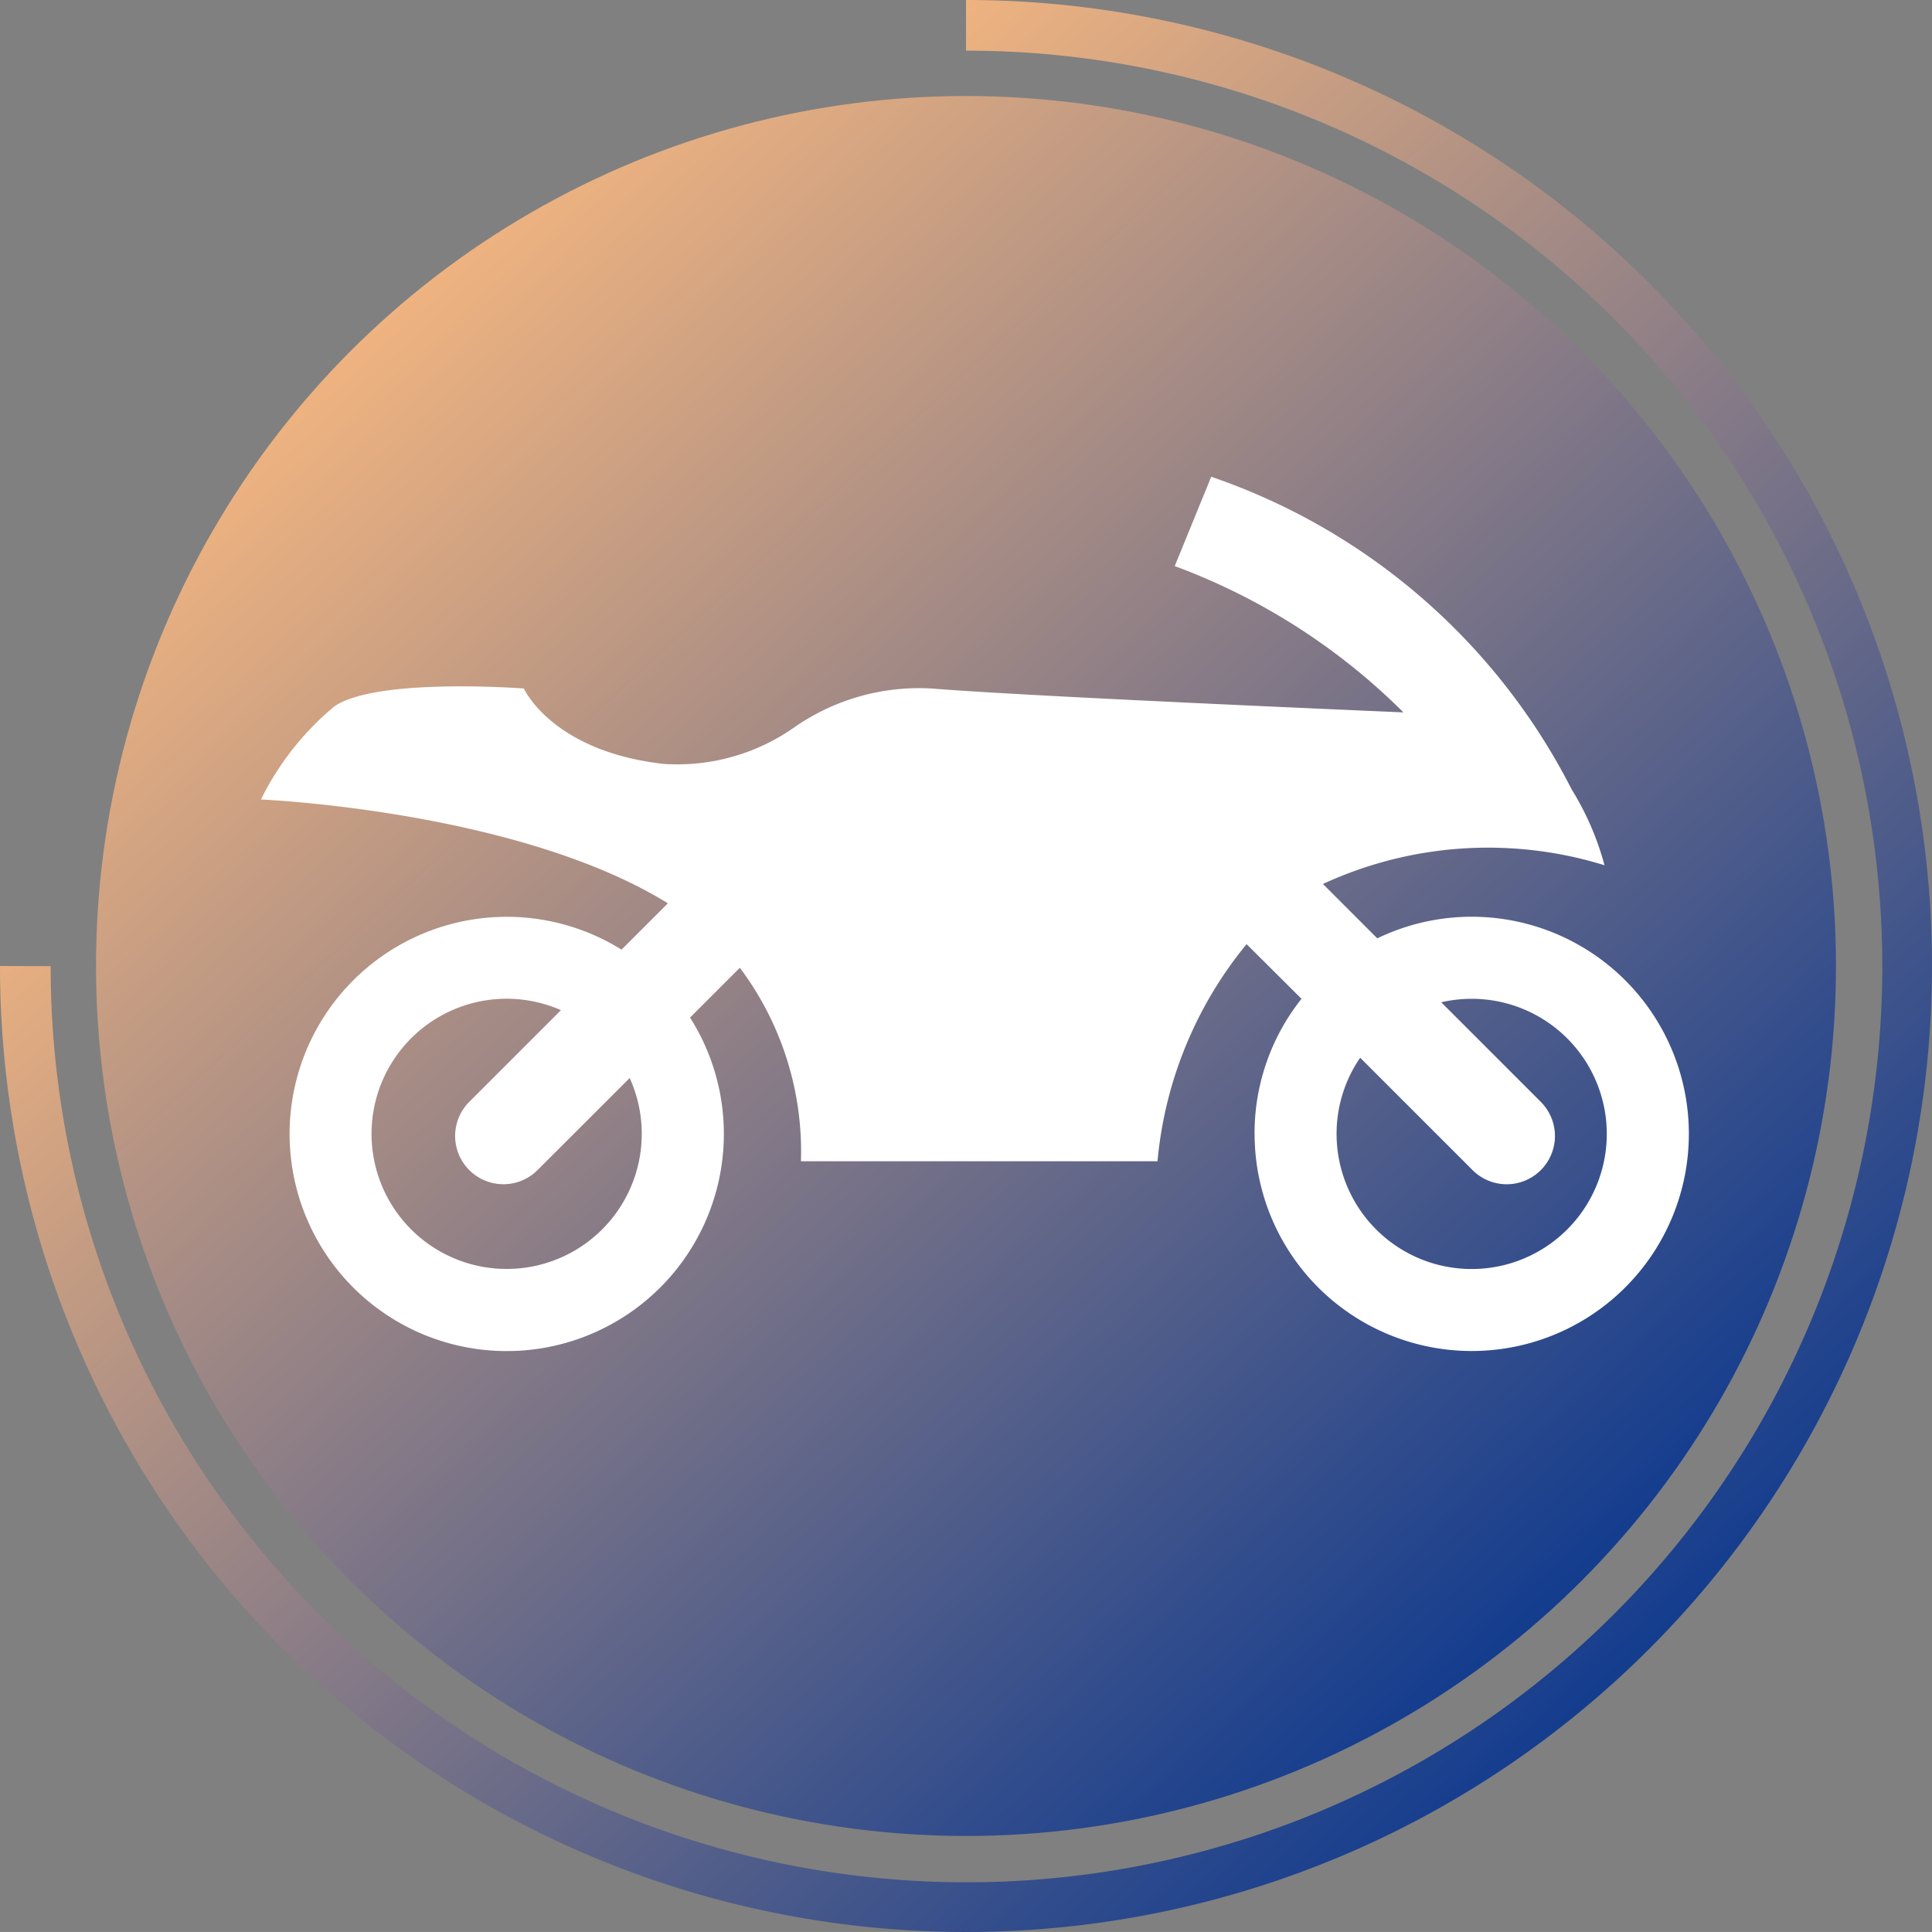
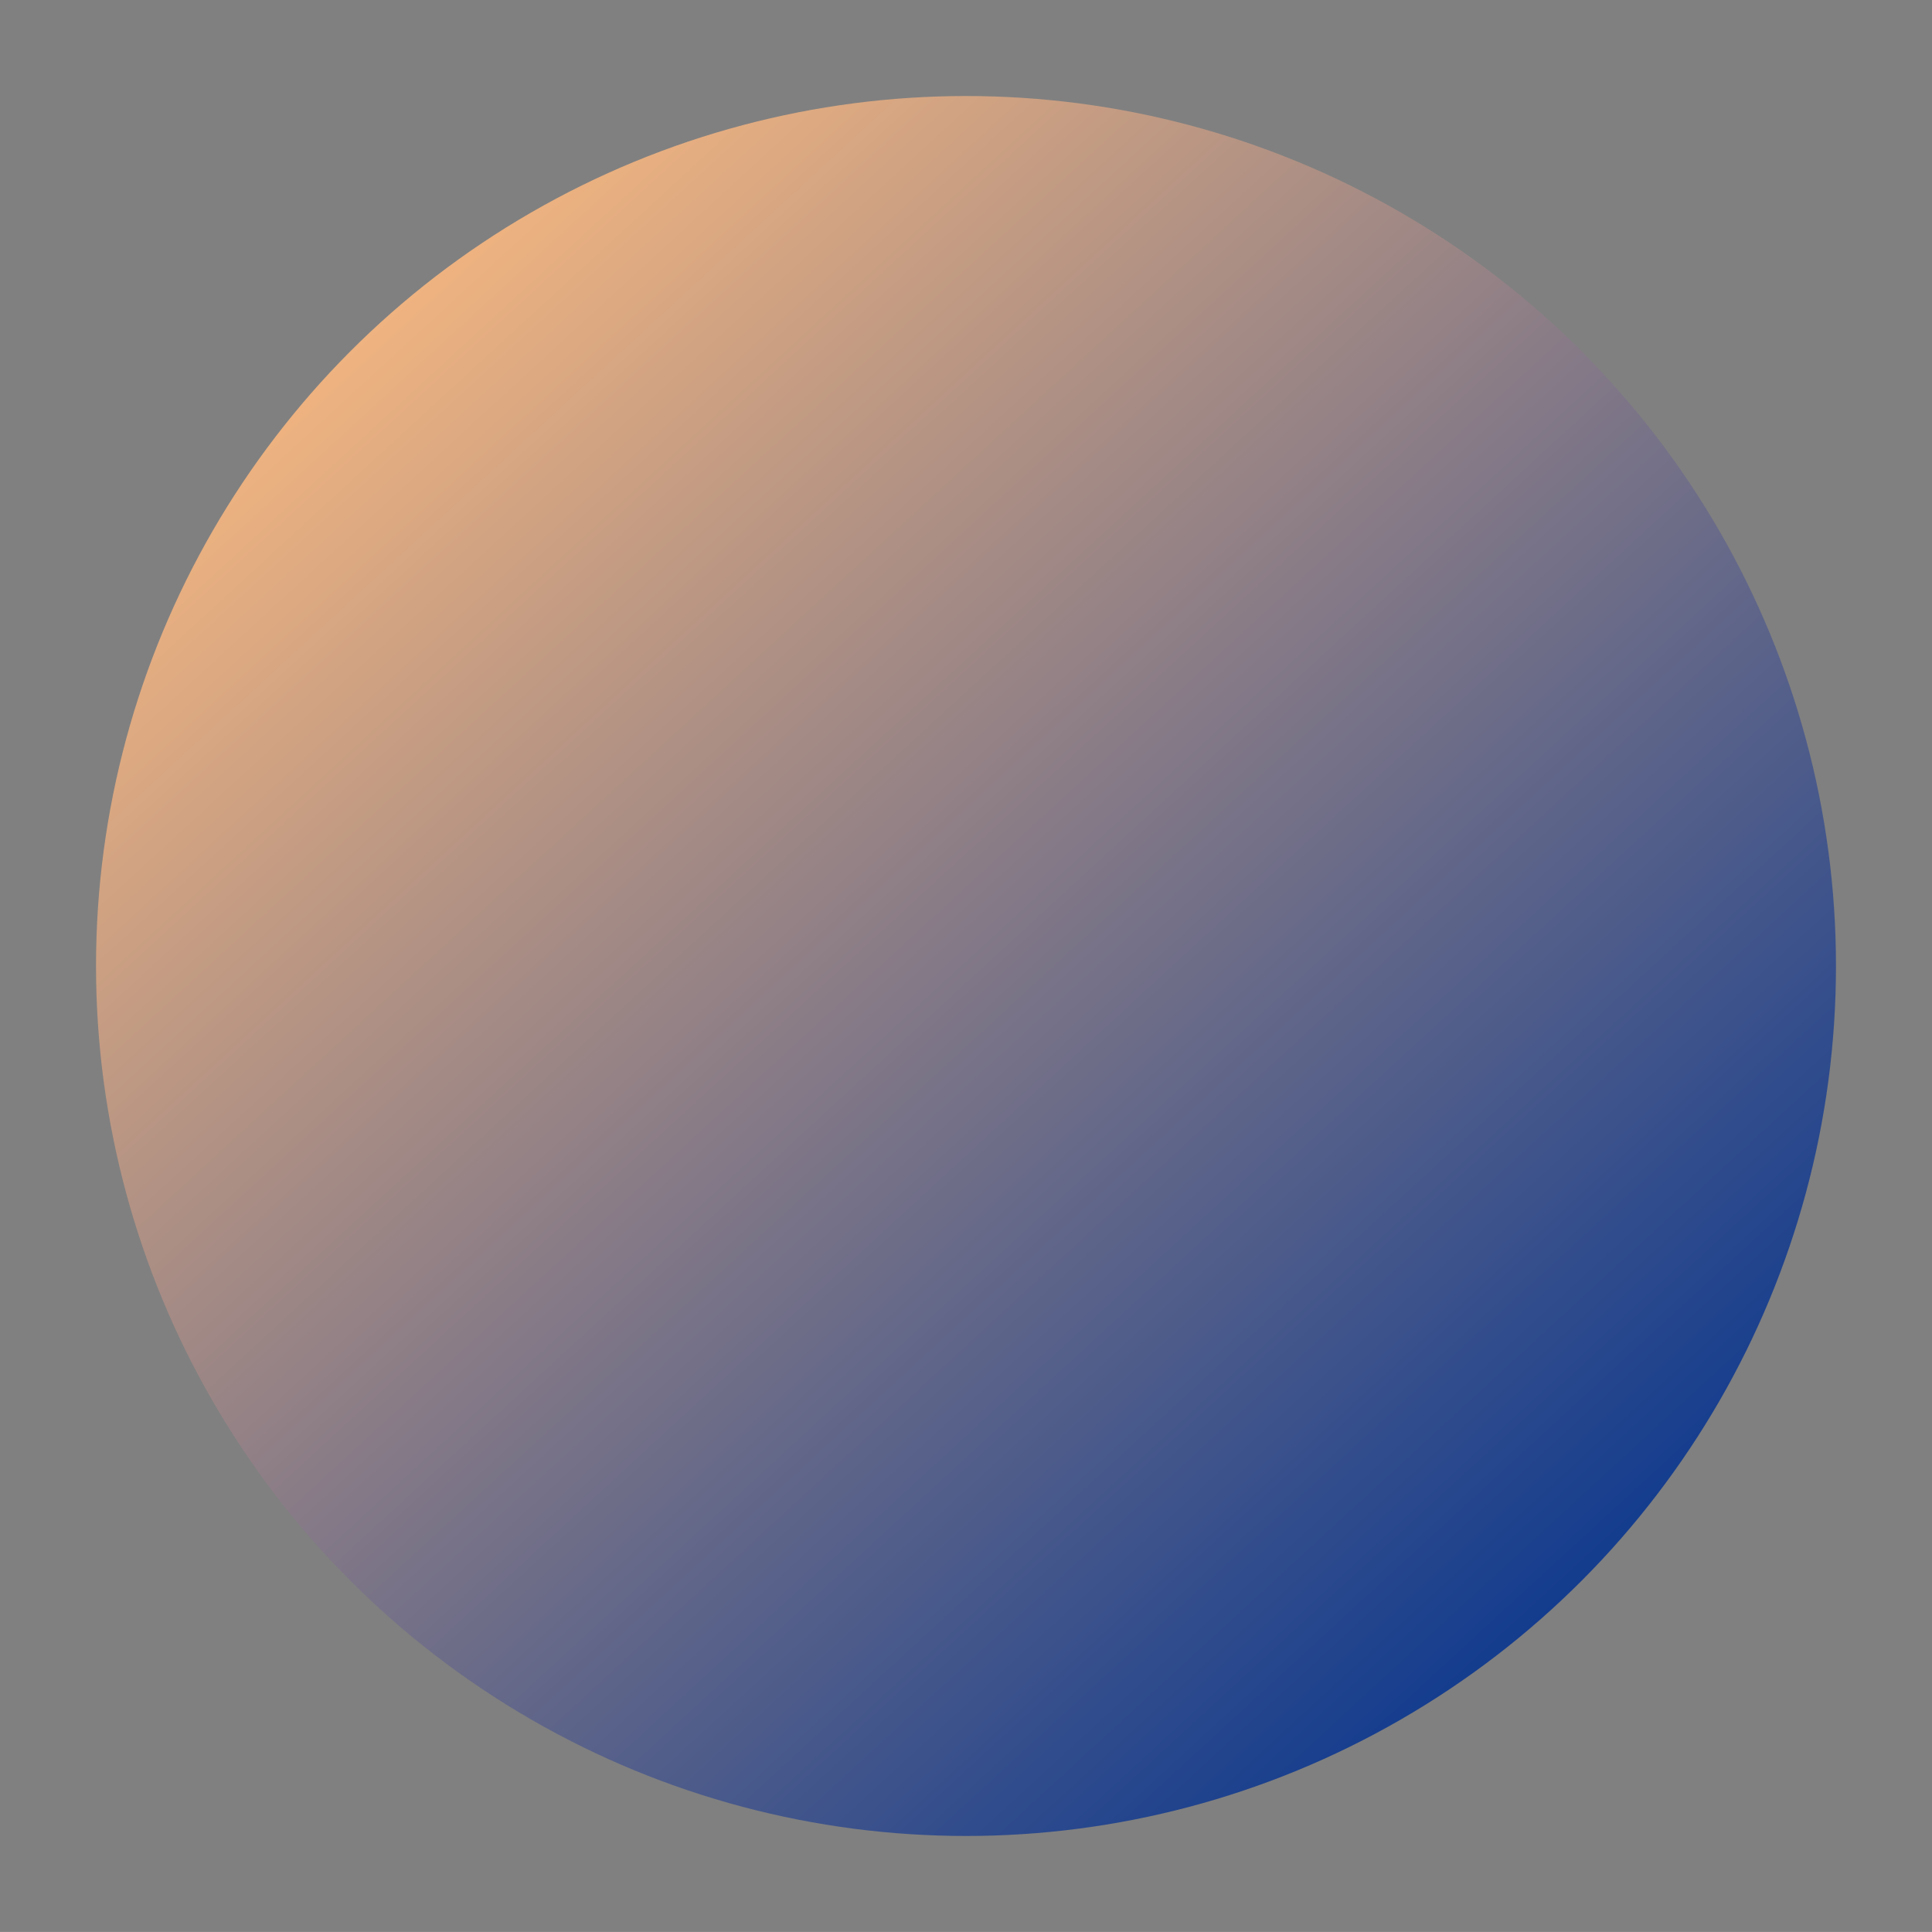
<svg xmlns="http://www.w3.org/2000/svg" xmlns:xlink="http://www.w3.org/1999/xlink" id="icon_bicycle" width="40.04" height="40.039" viewBox="0 0 40.04 40.039">
  <rect x="0" y="0" width="40.04" height="40.039" fill="#808080" stroke="none" />
  <defs>
    <linearGradient id="linear-gradient" x1="0.162" y1="0.132" x2="0.839" y2="0.868" gradientUnits="objectBoundingBox">
      <stop offset="0" stop-color="#efb380" />
      <stop offset="1" stop-color="#133c8e" />
    </linearGradient>
    <linearGradient id="linear-gradient-2" x1="0.251" y1="0.229" x2="0.839" y2="0.868" xlink:href="#linear-gradient" />
  </defs>
  <g id="Group_2498" data-name="Group 2498">
    <g id="icon">
      <circle id="Ellipse_23" data-name="Ellipse 23" cx="18.03" cy="18.03" r="18.03" transform="translate(1.99 1.99)" fill="url(#linear-gradient)" />
-       <path id="Path_101" data-name="Path 101" d="M20.02,0V1.05A18.98,18.98,0,1,1,1.05,20.023L0,20.02A20.02,20.02,0,1,0,20.02,0Z" fill="url(#linear-gradient-2)" />
    </g>
  </g>
-   <path id="icon-2" data-name="icon" d="M20.592,13.619a4.481,4.481,0,0,1,.973-2.8L20.427,9.686a8.266,8.266,0,0,0-1.846,4.5h-7.39a6.341,6.341,0,0,0-1.266-4.01L8.893,11.208A4.5,4.5,0,1,1,7.473,9.8l.96-.96-.093-.057C5.212,6.908,0,6.688,0,6.688A5.908,5.908,0,0,1,1.52,4.76c.873-.606,3.929-.372,3.929-.372s.58,1.3,2.891,1.562a4.211,4.211,0,0,0,2.743-.778A4.528,4.528,0,0,1,13.9,4.388c1.661.135,6.652.36,9.778.495a13.194,13.194,0,0,0-4.74-3.032L19.694,0a13.16,13.16,0,0,1,7.47,6.479,5.861,5.861,0,0,1,.681,1.572,8.162,8.162,0,0,0-5.836.388l1.127,1.127a4.5,4.5,0,1,1-2.543,4.054Zm1.7,0a2.8,2.8,0,1,0,2.169-2.728l2.064,2.064a1,1,0,1,1-1.415,1.414L22.781,12.04A2.784,2.784,0,0,0,22.292,13.619Zm-20,0a2.8,2.8,0,1,0,5.35-1.158L5.732,14.369a1,1,0,1,1-1.414-1.415l1.9-1.9a2.8,2.8,0,0,0-3.926,2.564Z" transform="translate(5.408 9.881)" fill="#fff" />
</svg>